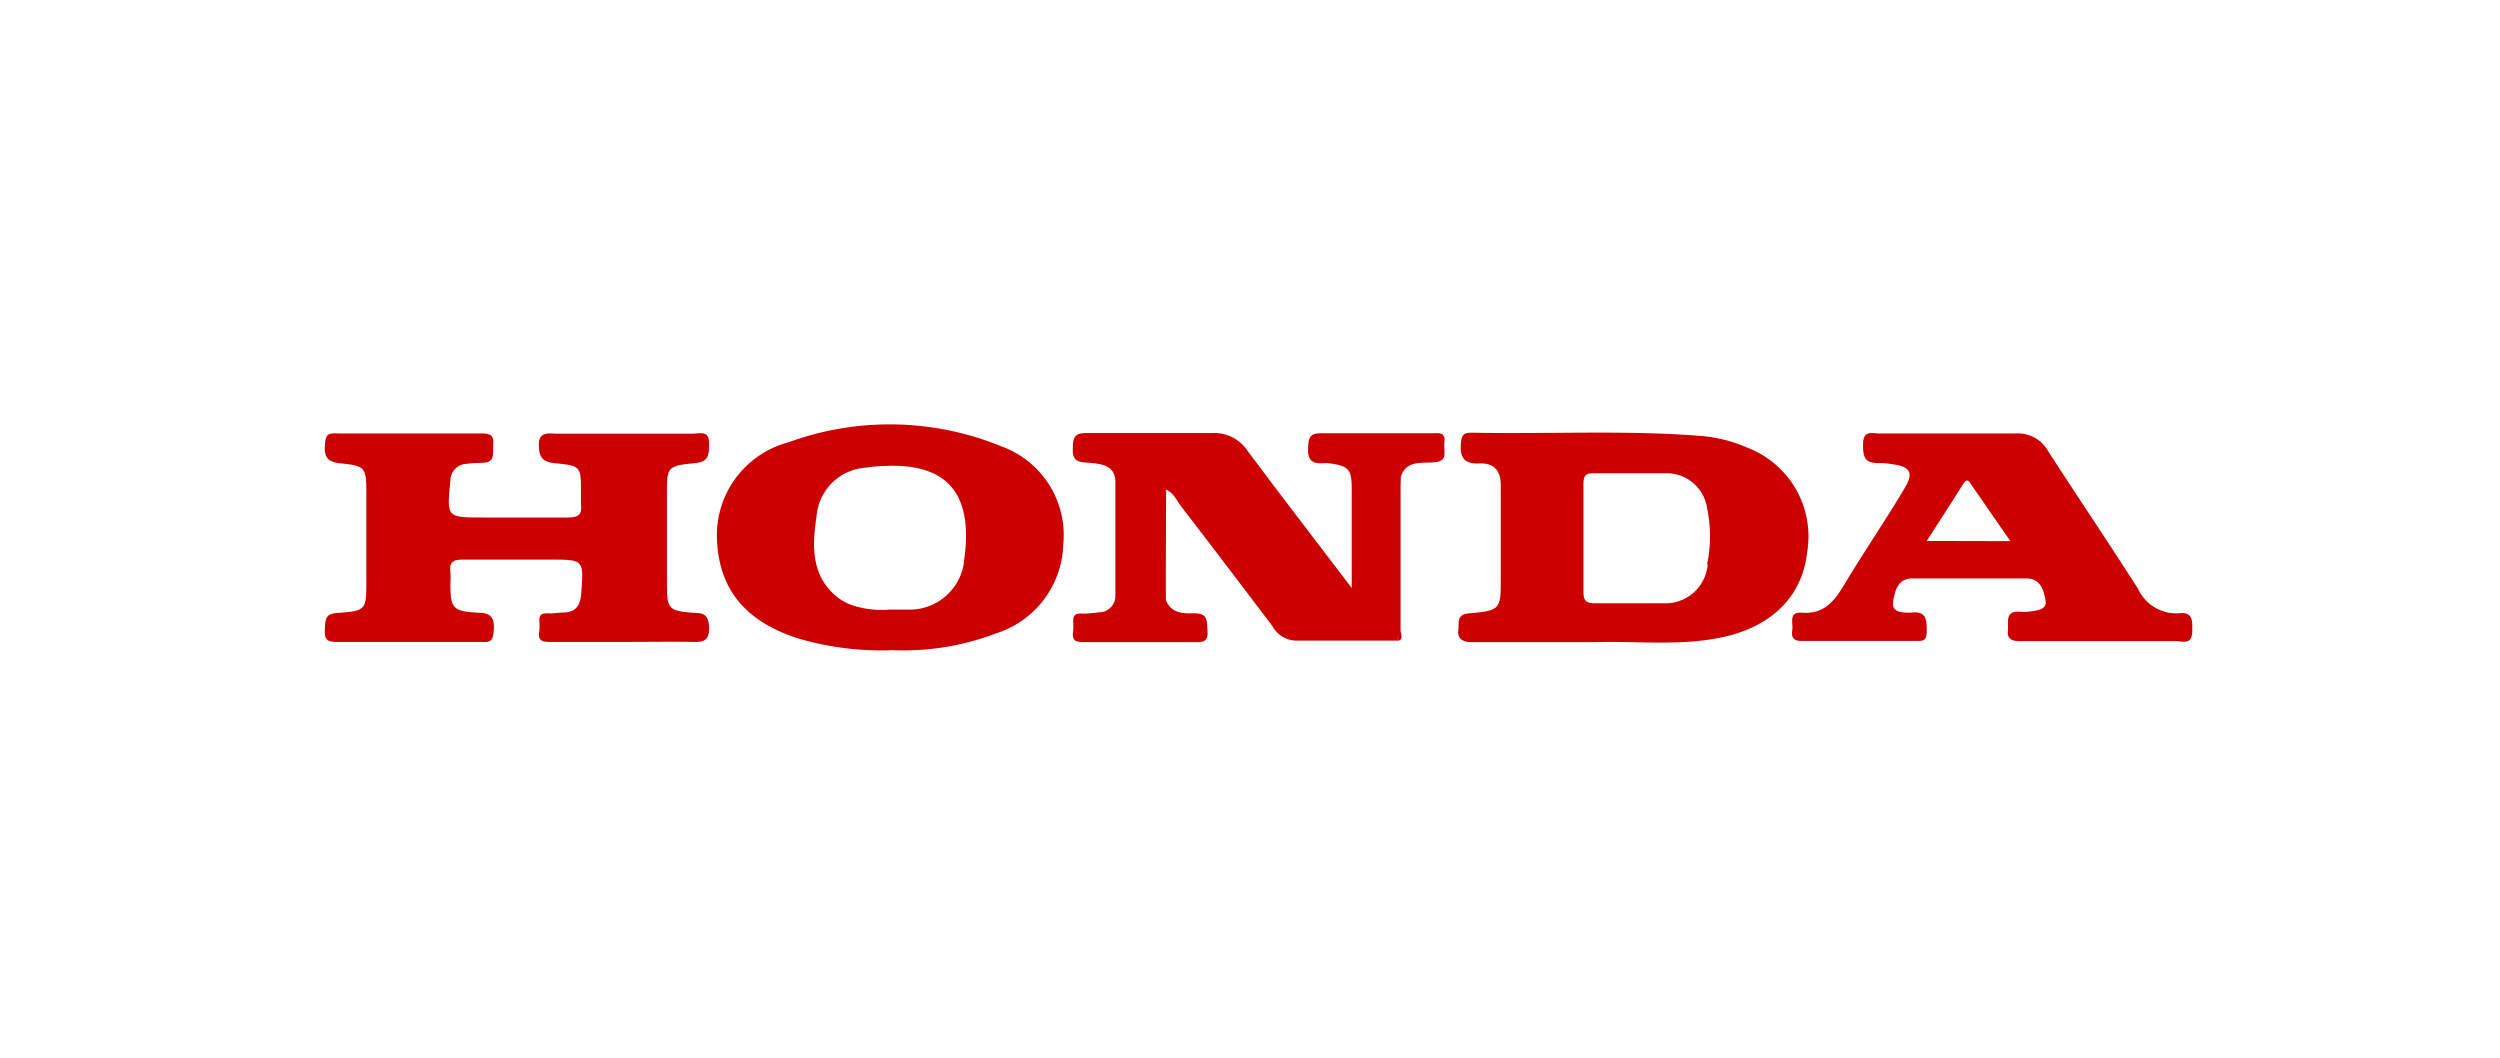
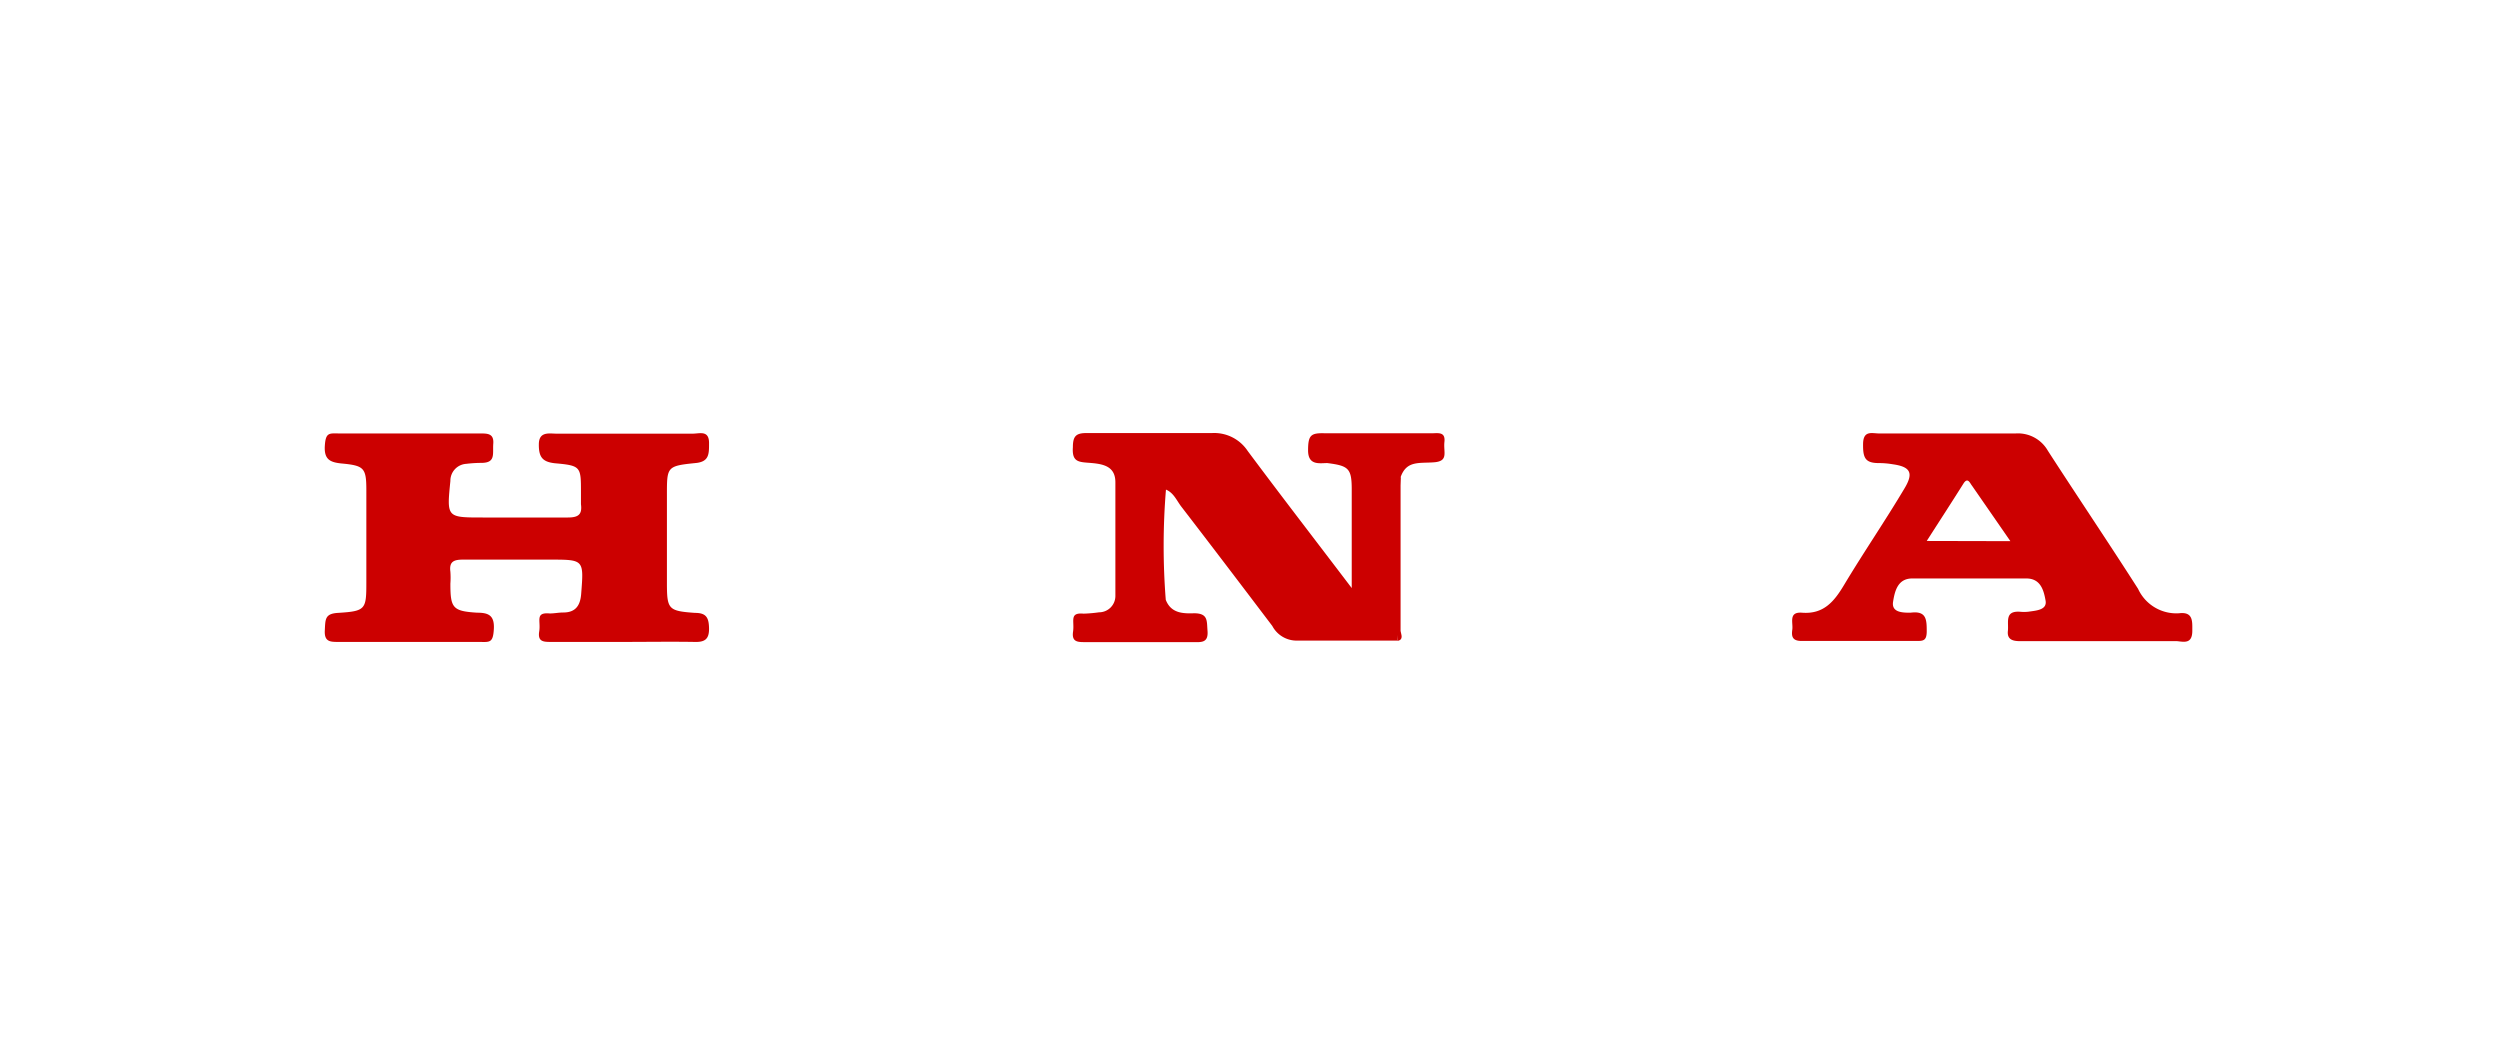
<svg xmlns="http://www.w3.org/2000/svg" id="Capa_1" data-name="Capa 1" viewBox="0 0 130 55">
  <defs>
    <style>.cls-1{fill:#c00;}</style>
  </defs>
  <title>Honda</title>
  <g id="Honda">
    <path id="Path_1459" data-name="Path 1459" class="cls-1" d="M32.39,33.38c-1.24,0-2.48,0-3.72,0-.4,0-.72,0-.63-.55s-.23-1,.55-.93c.23,0,.47-.05.7-.05.62,0,.88-.34.93-.95.14-1.8.16-1.8-1.62-1.8-1.51,0-3,0-4.52,0-.48,0-.73.1-.66.63a4.28,4.28,0,0,1,0,.62c0,1.27.12,1.43,1.39,1.51.58,0,.91.13.87.85s-.21.68-.73.67c-2.45,0-4.9,0-7.35,0-.42,0-.74,0-.71-.59s0-.88.69-.92c1.44-.09,1.47-.18,1.47-1.59V25.5c0-1.17-.11-1.29-1.3-1.4-.56-.06-.9-.19-.86-.9s.22-.67.73-.66c2.45,0,4.9,0,7.35,0,.38,0,.72,0,.68.53s.14,1-.62,1a6.84,6.84,0,0,0-.79.05.88.88,0,0,0-.82.89c-.19,1.9-.2,1.9,1.68,1.9,1.47,0,2.95,0,4.43,0,.55,0,.75-.16.68-.69,0-.21,0-.42,0-.62,0-1.33,0-1.39-1.35-1.51-.66-.07-.85-.33-.84-1s.55-.54.92-.54q3.54,0,7.08,0c.37,0,.87-.2.85.53,0,.54,0,.94-.72,1-1.48.15-1.47.2-1.47,1.67v4.51c0,1.42.05,1.51,1.46,1.61.57,0,.72.23.73.8s-.22.73-.77.71C34.87,33.36,33.63,33.38,32.39,33.38Z" />
    <path id="Path_1460" data-name="Path 1460" class="cls-1" d="M60.62,31.19c.27.7.89.72,1.47.7.74,0,.66.4.7.9.06.67-.35.6-.77.6H56.44c-.4,0-.72,0-.64-.55s-.21-1,.55-.93a7.2,7.2,0,0,0,.8-.07A.85.85,0,0,0,58,31v-.08c0-1.95,0-3.9,0-5.84,0-.79-.56-.94-1.21-1s-1.06,0-1-.83c0-.58.17-.74.75-.73,2.16,0,4.31,0,6.47,0a2.09,2.09,0,0,1,1.87.93c1.72,2.31,3.48,4.59,5.41,7.13V25.45c0-1.1-.17-1.23-1.27-1.37-.4,0-1,.14-1-.66s.15-.91.87-.89c1.86,0,3.72,0,5.58,0,.31,0,.7-.09.64.45s.23,1-.54,1.06-1.42-.1-1.73.75c-.18,1.73,0,3.46-.09,5.19a23.12,23.12,0,0,1-.08,3.33c-1.77,0-3.54,0-5.31,0a1.43,1.43,0,0,1-1.2-.76c-1.57-2.07-3.14-4.14-4.72-6.19-.25-.32-.4-.73-.81-.9A35.78,35.78,0,0,0,60.62,31.19Z" />
-     <path id="Path_1461" data-name="Path 1461" class="cls-1" d="M90.89,23.29a7.58,7.58,0,0,0-2.56-.63c-3.92-.3-7.85-.08-11.78-.16-.39,0-.54.07-.58.52-.07.74.15,1.12.93,1.08s1.16.36,1.14,1.19c0,1.59,0,3.19,0,4.78s0,1.68-1.61,1.82c-.72.05-.55.48-.6.9s.24.6.68.6c1.92,0,3.84,0,5.76,0H83c2.18-.06,4.37.21,6.54-.25,2.6-.55,4.18-2.14,4.43-4.41A4.94,4.94,0,0,0,90.89,23.29ZM88.8,29.37a2.21,2.21,0,0,1-2.34,2c-1.17,0-2.36,0-3.54,0-.49,0-.58-.18-.58-.62q0-2.79,0-5.58c0-.4.1-.58.54-.56.61,0,1.24,0,1.86,0v0c.65,0,1.3,0,1.94,0a2.12,2.12,0,0,1,2.09,1.82,7.13,7.13,0,0,1,0,2.91Z" />
-     <path id="Path_1462" data-name="Path 1462" class="cls-1" d="M52.12,23.23A15.33,15.33,0,0,0,41,23,5,5,0,0,0,37.28,28c.09,2.57,1.39,4.23,4.07,5.15a15.22,15.22,0,0,0,5.06.66,13.5,13.5,0,0,0,5.37-.87,5,5,0,0,0,3.51-4.64A4.9,4.9,0,0,0,52.12,23.23Zm-2,6.06a2.85,2.85,0,0,1-2.87,2.41c-.32,0-.65,0-1,0a4.92,4.92,0,0,1-1.75-.17,3,3,0,0,1-.8-.36c-1.53-1.1-1.48-2.71-1.24-4.31A2.75,2.75,0,0,1,45,24.32a8,8,0,0,1,1-.09C49.56,24.06,50.63,26,50.11,29.29Z" />
    <path id="Path_1463" data-name="Path 1463" class="cls-1" d="M114,32.8c0-.49.05-1-.69-.91a2.19,2.19,0,0,1-2.13-1.27c-1.54-2.41-3.14-4.78-4.69-7.18a1.79,1.79,0,0,0-1.68-.9c-2.37,0-4.73,0-7.09,0-.37,0-.83-.18-.84.54s.1,1,.82,1a4.25,4.25,0,0,1,.71.06c.95.13,1.11.46.61,1.28-1,1.68-2.13,3.33-3.13,5-.52.87-1.07,1.53-2.19,1.44-.71-.05-.45.52-.5.88s0,.6.52.59c2,0,3.95,0,5.93,0,.34,0,.53,0,.54-.47,0-.63,0-1.11-.84-1-.4,0-1,0-.91-.57s.25-1.21,1-1.21c2,0,4,0,5.93,0,.76,0,.91.65,1,1.15s-.51.52-.9.58a2.22,2.22,0,0,1-.44,0c-.8-.05-.57.54-.62,1s.27.53.65.53h8.15C113.58,33.38,114,33.49,114,32.8Zm-13.81-4.67c.68-1.06,1.29-2,1.92-3,.22-.33.33,0,.43.12l2,2.89Z" />
    <path id="Path_1464" data-name="Path 1464" class="cls-1" d="M72.67,33.33q0-3.79,0-7.6c0-.31-.11-.65.16-.92,0,2.67,0,5.35,0,8C72.86,33,73,33.26,72.67,33.33Z" />
-     <path id="Path_1465" data-name="Path 1465" class="cls-1" d="M60.62,31.19c-.32-.36-.16-.78-.16-1.18,0-1.22,0-2.45,0-3.67,0-.28-.1-.59.18-.82C60.63,27.41,60.62,29.3,60.62,31.19Z" />
  </g>
</svg>